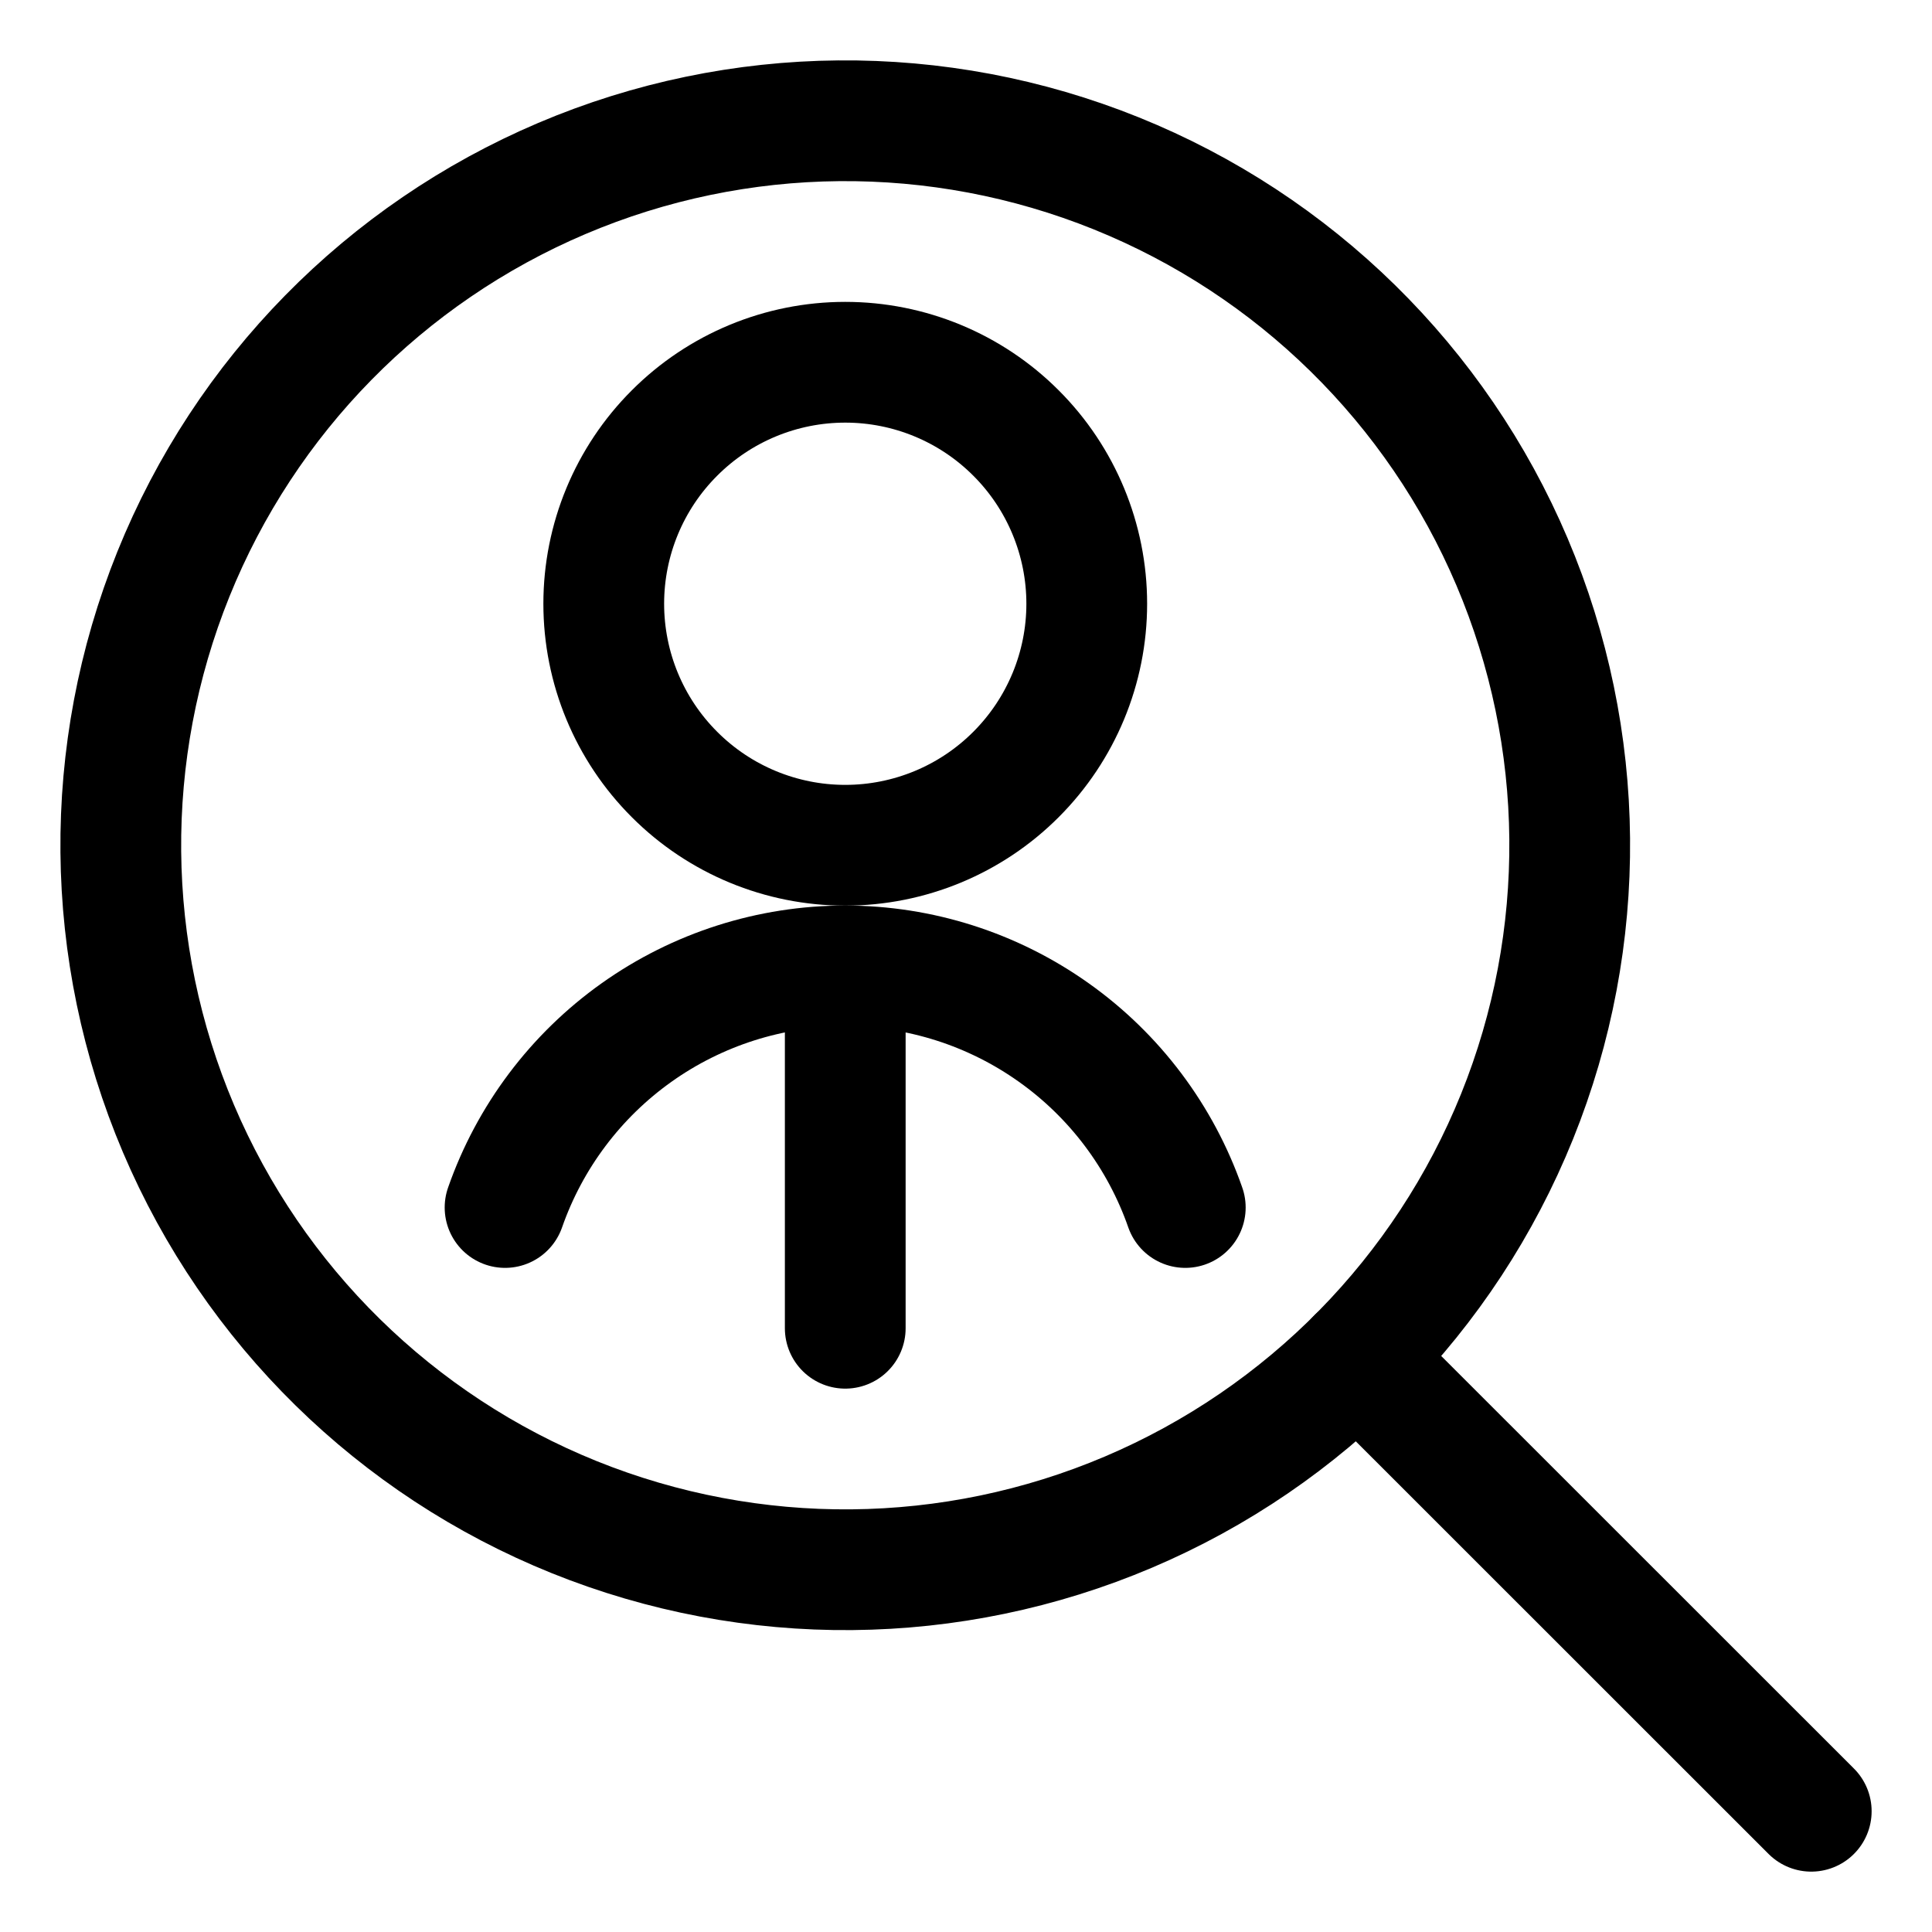
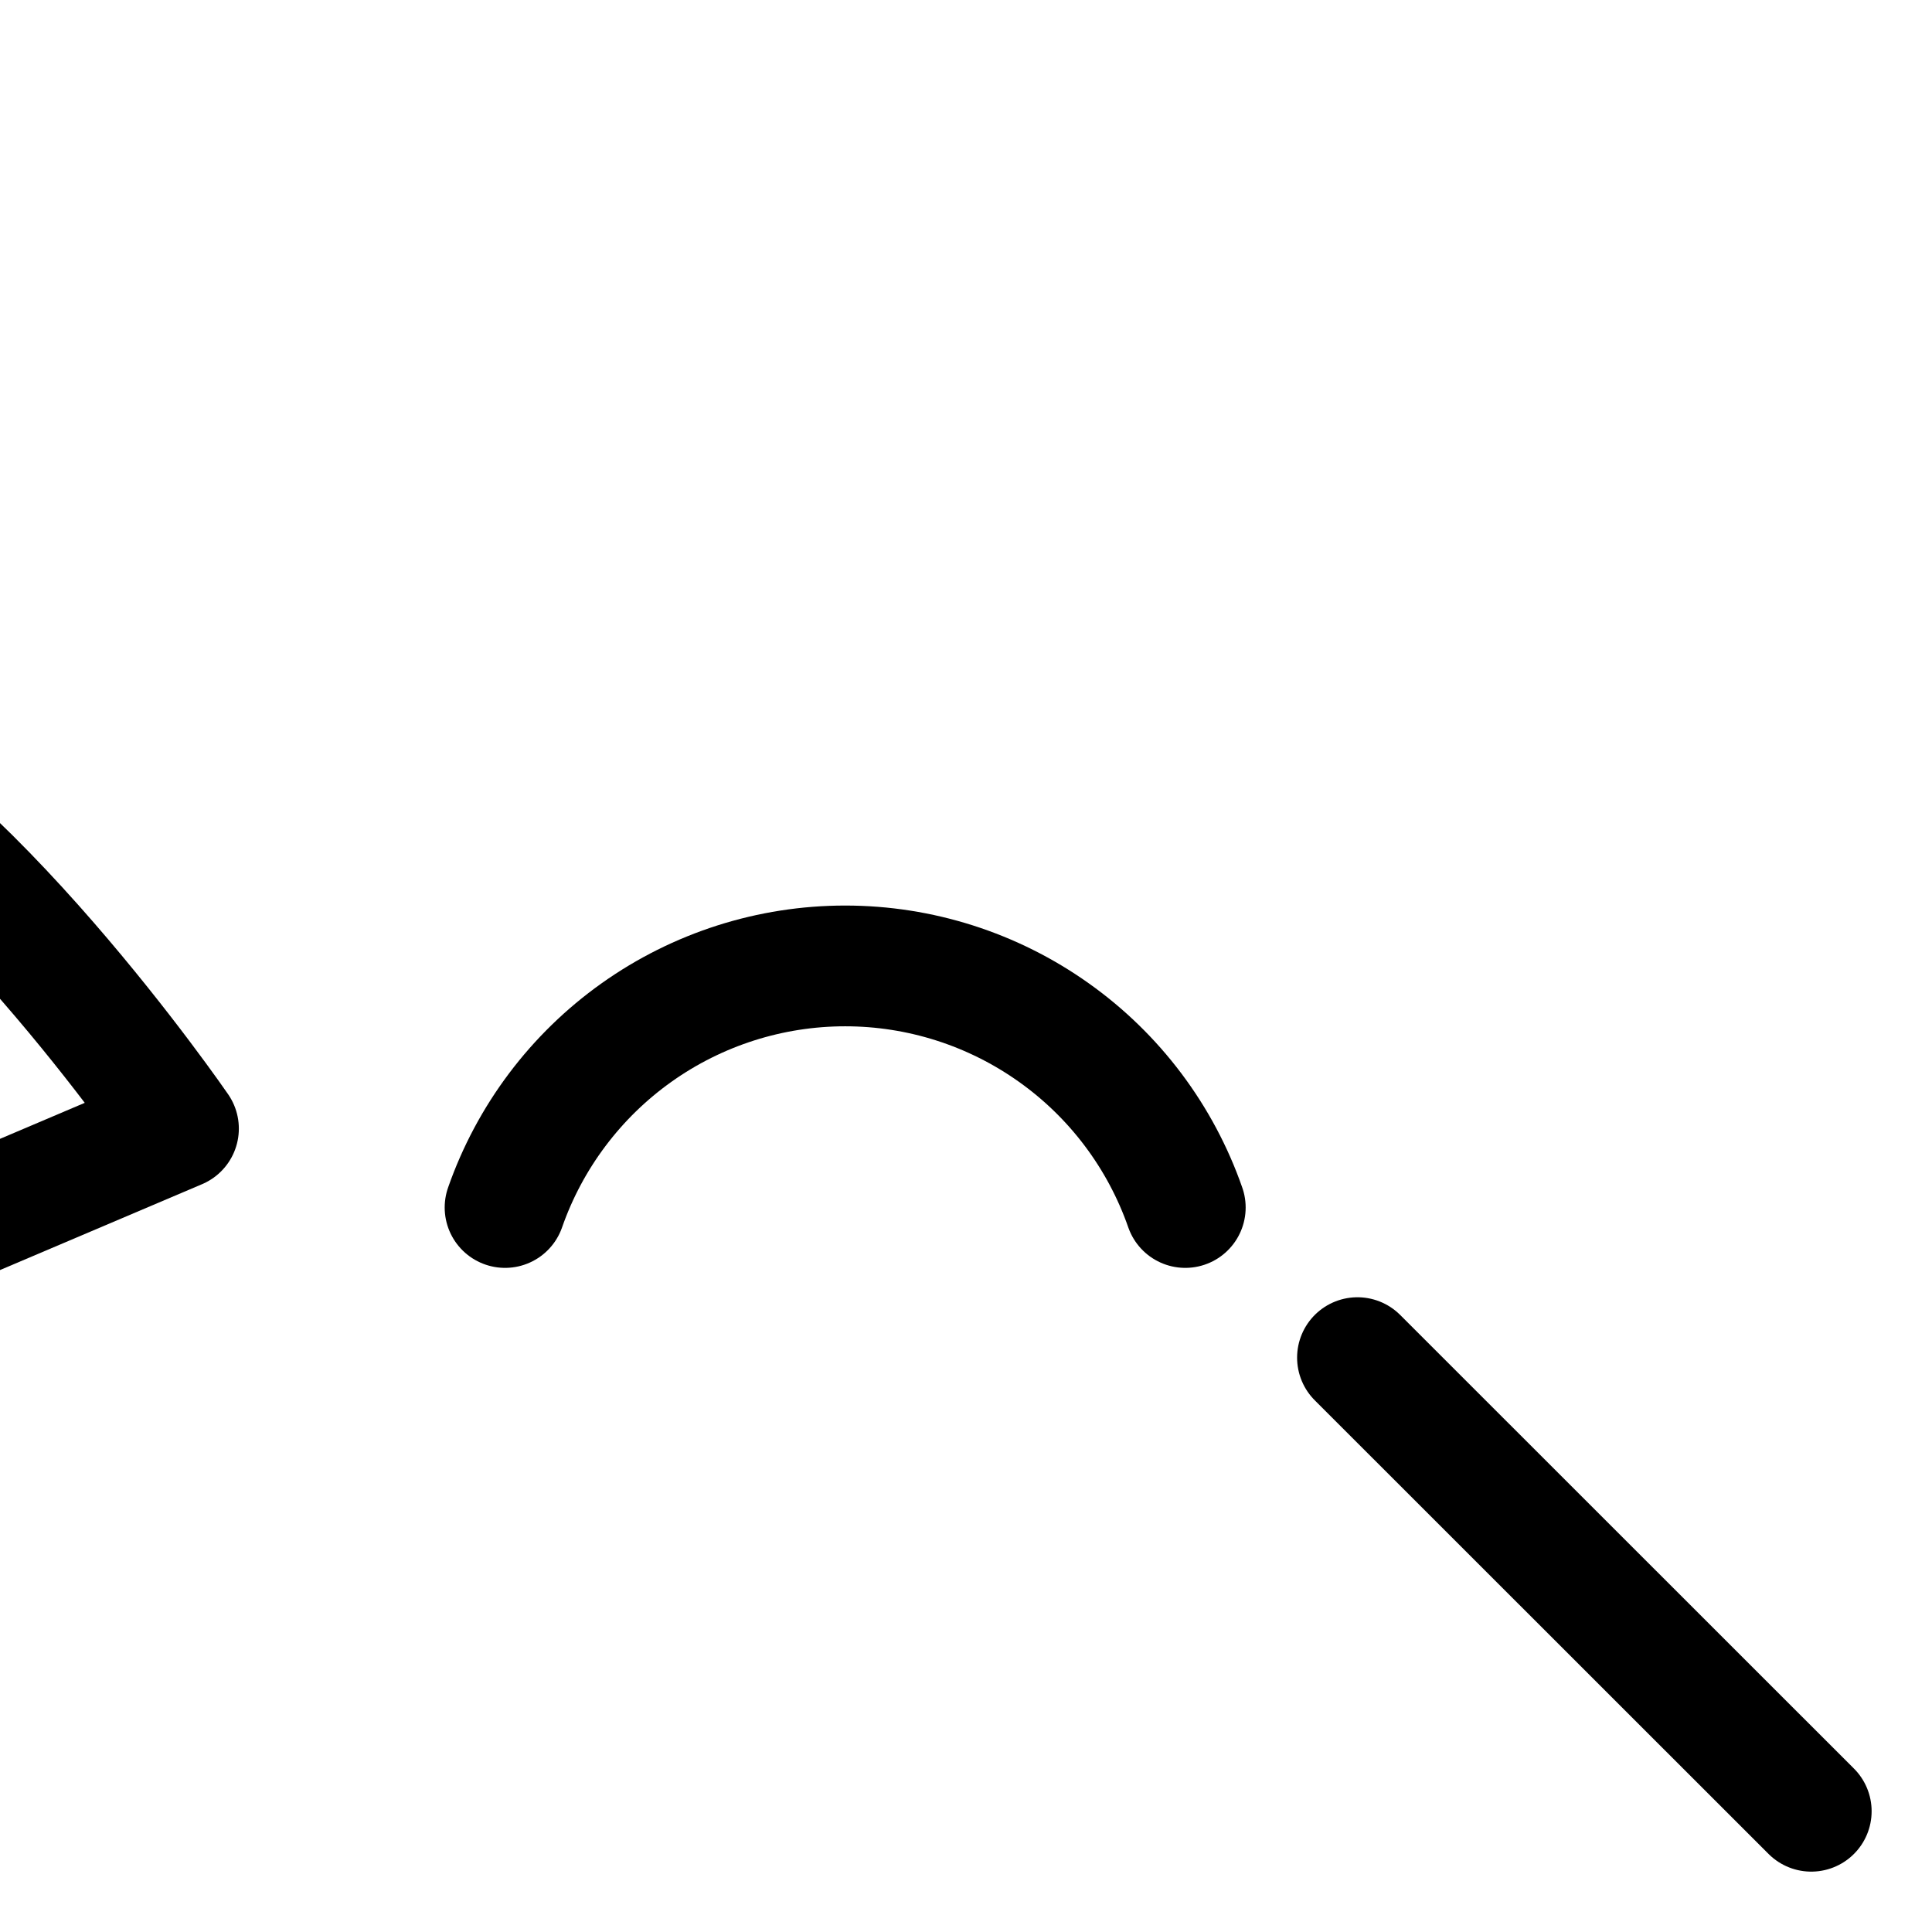
<svg xmlns="http://www.w3.org/2000/svg" fill="none" viewBox="0 0 24 24" id="Job-Search-Man--Streamline-Ultimate">
  <desc>
    Job Search Man Streamline Icon: https://streamlinehq.com
  </desc>
-   <path stroke="#000000" stroke-linecap="round" stroke-linejoin="round" d="M2.217 14.02c0.934 2.197 2.702 3.933 4.915 4.826 2.214 0.893 4.691 0.871 6.888 -0.063 2.197 -0.934 3.933 -2.702 4.826 -4.915 0.893 -2.213 0.87 -4.691 -0.063 -6.888s-2.702 -3.933 -4.915 -4.826c-2.213 -0.893 -4.691 -0.871 -6.888 0.063 -2.197 0.934 -3.933 2.702 -4.826 4.915 -0.893 2.214 -0.87 4.691 0.063 6.888Z" stroke-width="1.5" />
+   <path stroke="#000000" stroke-linecap="round" stroke-linejoin="round" d="M2.217 14.02s-2.702 -3.933 -4.915 -4.826c-2.213 -0.893 -4.691 -0.871 -6.888 0.063 -2.197 0.934 -3.933 2.702 -4.826 4.915 -0.893 2.214 -0.87 4.691 0.063 6.888Z" stroke-width="1.5" />
  <path stroke="#000000" stroke-linecap="round" stroke-linejoin="round" d="m16.863 16.865 5.637 5.635" stroke-width="1.5" />
-   <path stroke="#000000" stroke-linecap="round" stroke-linejoin="round" d="M7.5 7.5c0 0.796 0.316 1.559 0.879 2.121C8.941 10.184 9.704 10.5 10.5 10.5c0.796 0 1.559 -0.316 2.121 -0.879 0.563 -0.563 0.879 -1.326 0.879 -2.121s-0.316 -1.559 -0.879 -2.121C12.059 4.816 11.296 4.5 10.5 4.5c-0.796 0 -1.559 0.316 -2.121 0.879C7.816 5.941 7.5 6.704 7.5 7.5Z" stroke-width="1.5" />
-   <path stroke="#000000" stroke-linecap="round" stroke-linejoin="round" d="M10.5 12v4.5" stroke-width="1.5" />
  <path stroke="#000000" stroke-linecap="round" stroke-linejoin="round" d="M14.724 15c-0.306 -0.877 -0.877 -1.637 -1.634 -2.174 -0.757 -0.538 -1.662 -0.827 -2.591 -0.827 -0.928 0 -1.834 0.289 -2.591 0.827 -0.757 0.538 -1.328 1.298 -1.634 2.174" stroke-width="1.5" />
</svg>